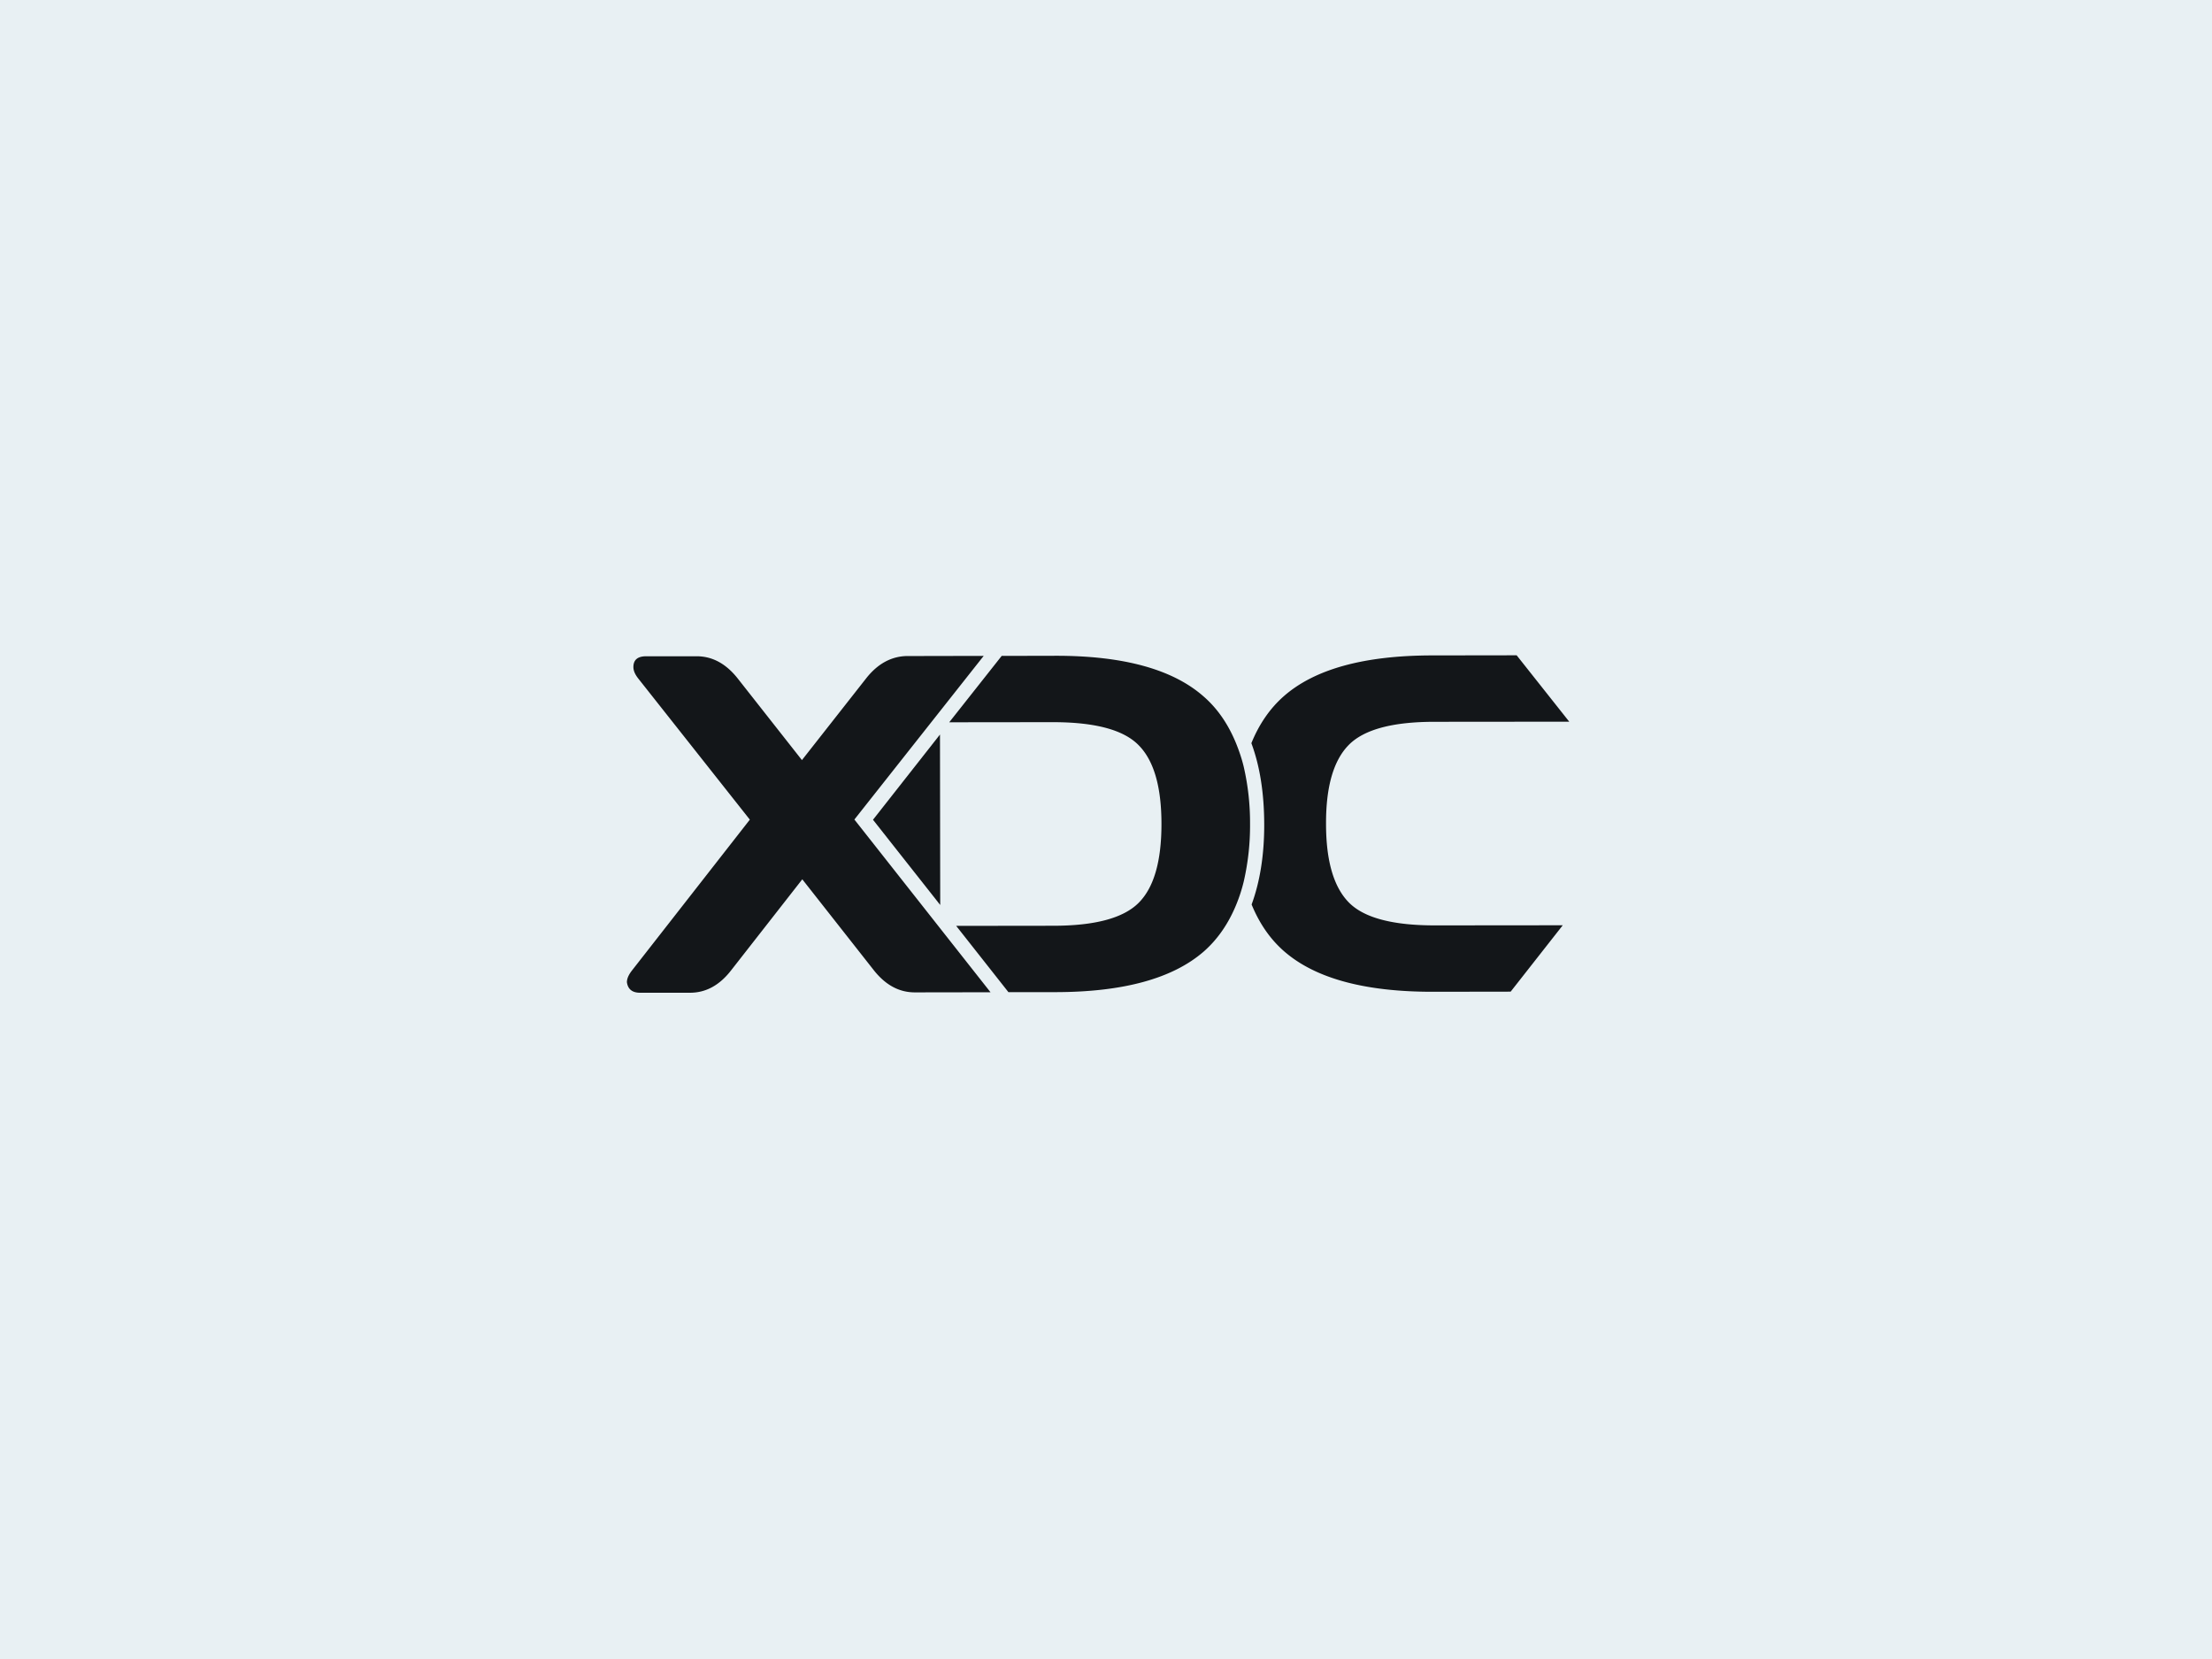
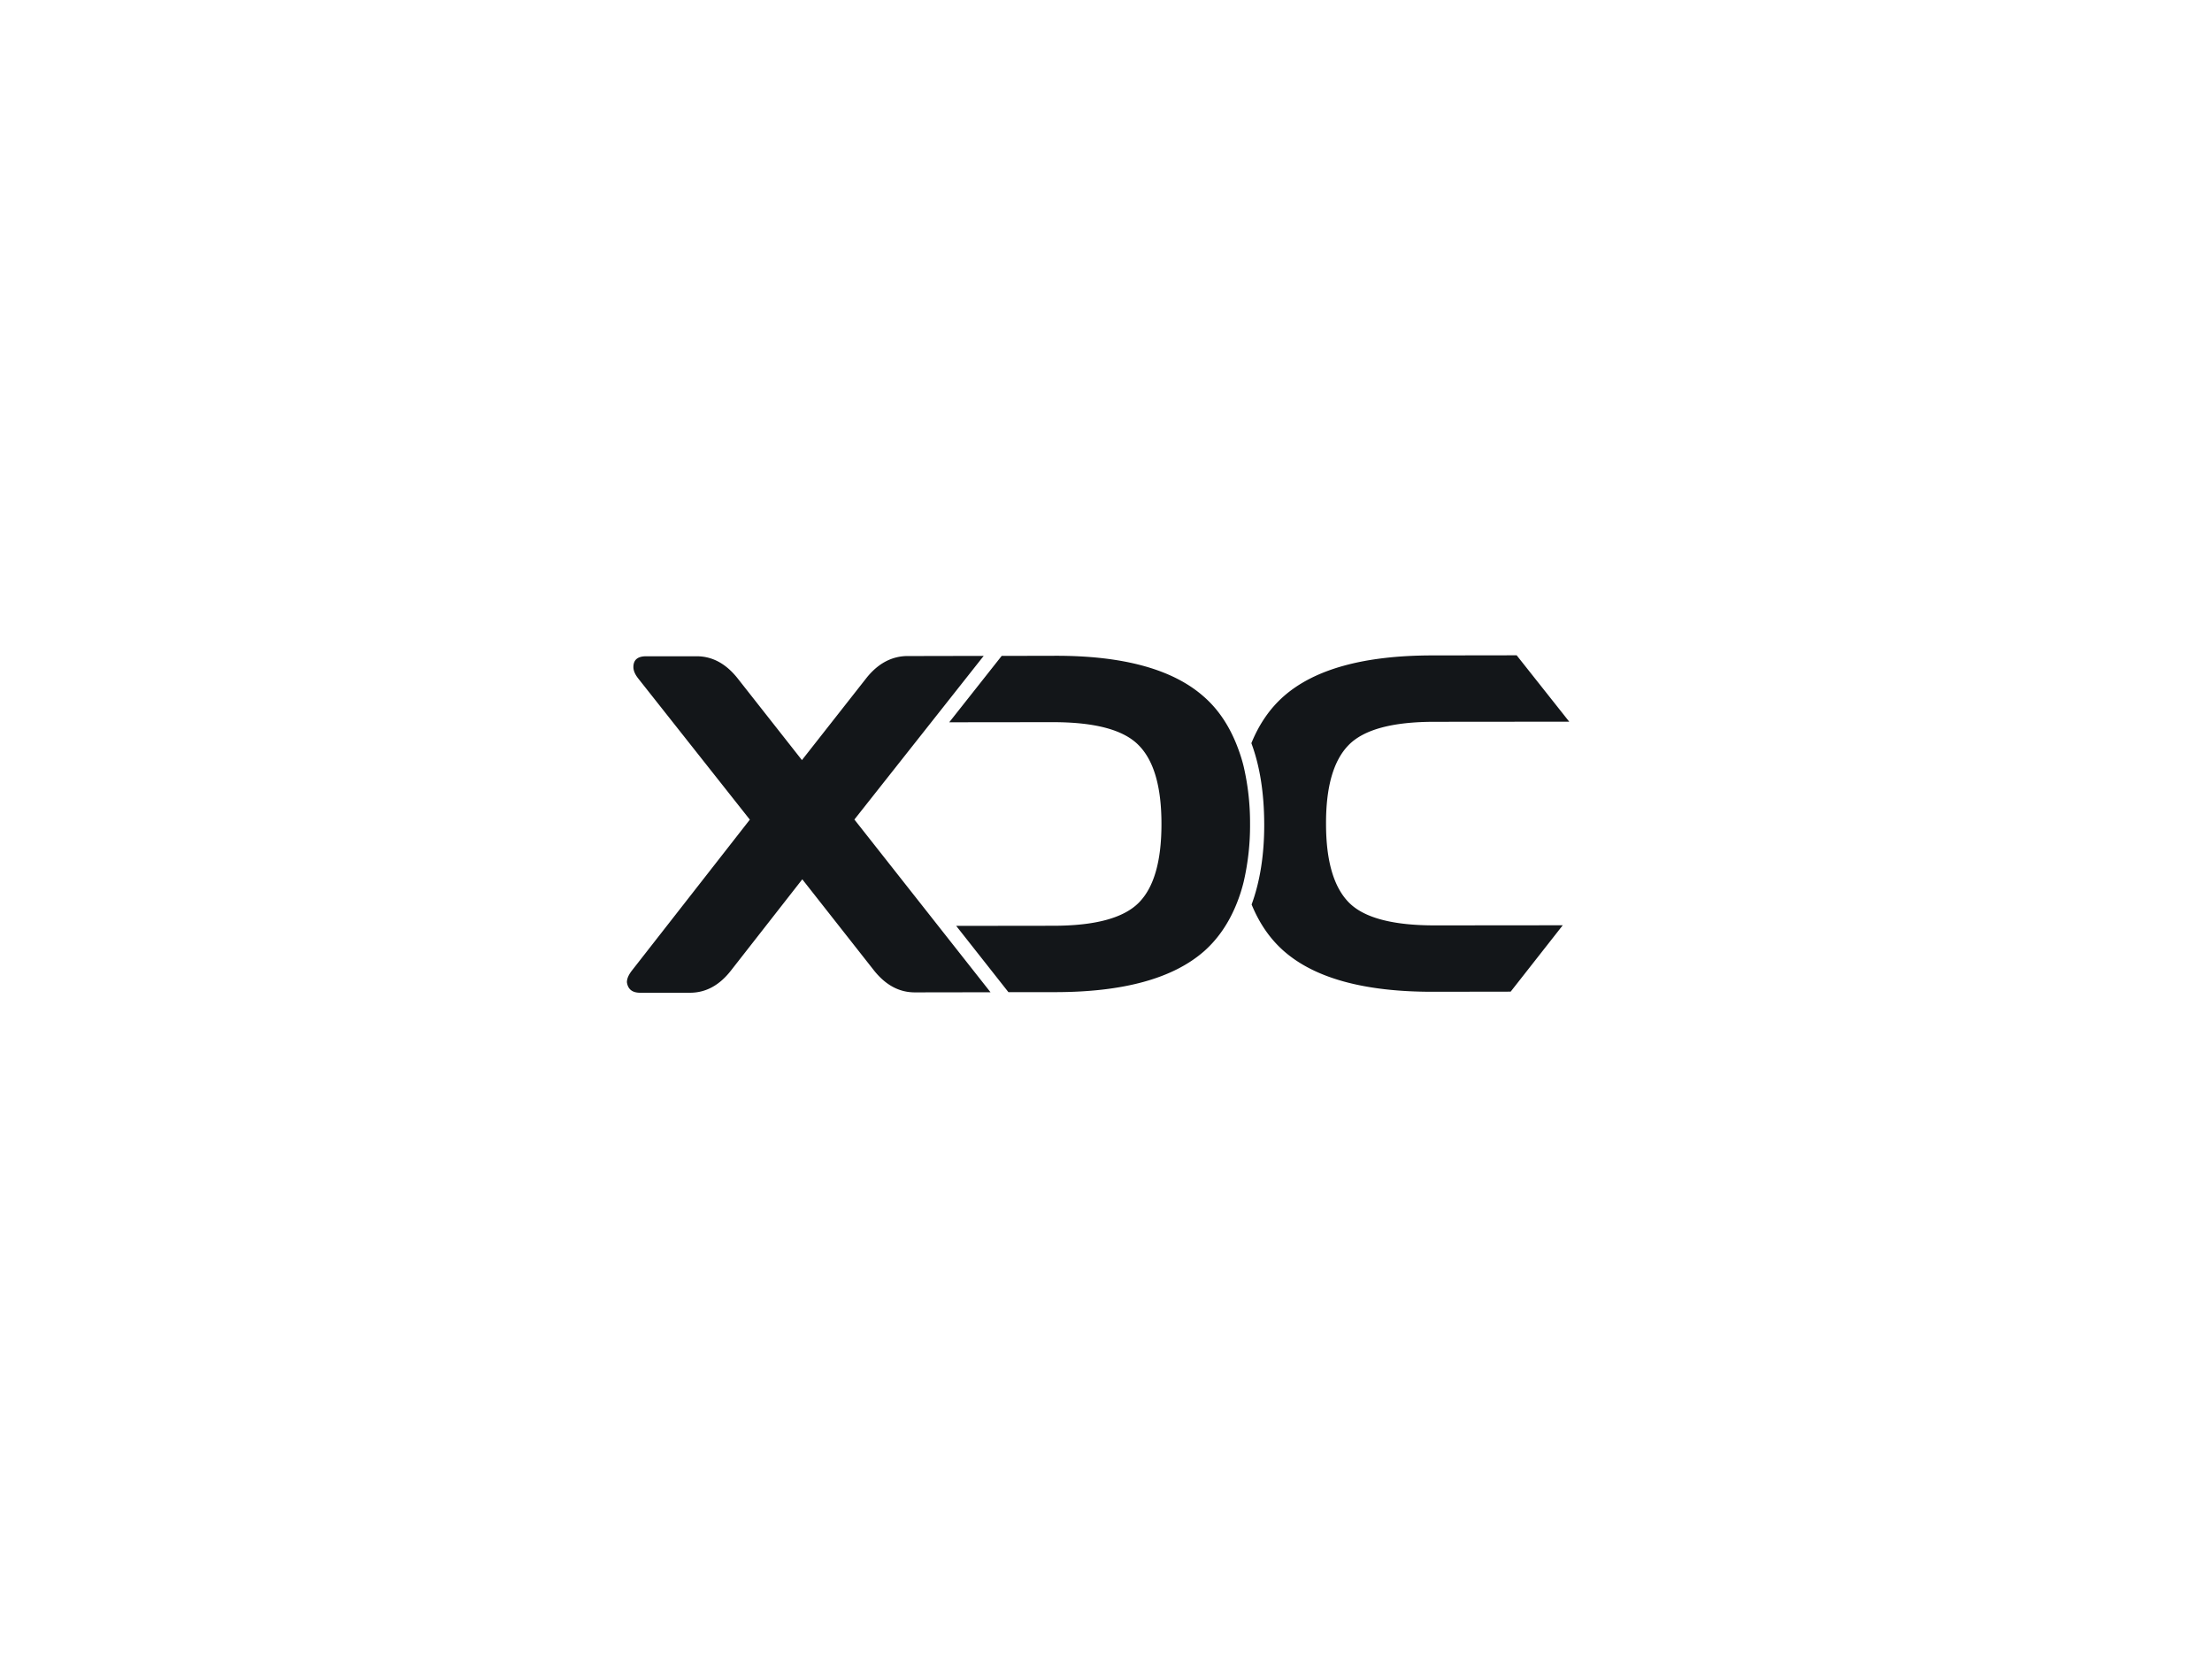
<svg xmlns="http://www.w3.org/2000/svg" width="560" height="420" fill="none" viewBox="0 0 560 420">
-   <path fill="#E8F0F3" d="M0 0h560v420H0z" />
  <path fill="#131619" d="m216.303 207.472 32.73-41.422-15.135.031h-4.224c-4.011.061-7.476 1.945-10.393 5.652l-16.259 20.696-16.259-20.665c-2.978-3.769-6.442-5.622-10.393-5.622h-12.764c-2.188 0-3.252.911-3.252 2.735 0 .911.426 1.884 1.246 2.917l28.233 35.708-29.874 38.231c-.82 1.064-1.246 2.036-1.246 2.918.243 1.793 1.368 2.674 3.343 2.674h12.643c3.95 0 7.415-1.854 10.332-5.592l18.082-23.127 18.143 23.066c2.948 3.708 6.382 5.562 10.333 5.562l19.176-.031-34.462-43.731Zm166.142 43.579 13.189-16.805-32.426.03c-10.637 0-17.9-1.915-21.729-5.804-3.829-3.89-5.774-10.515-5.774-19.906-.03-9.39 1.884-16.046 5.744-19.966 3.859-3.921 11.092-5.865 21.729-5.865l34.097-.031-13.311-16.806-21.485.031c-17.171.03-29.661 3.464-37.471 10.332-3.556 3.131-6.261 7.112-8.206 11.883 2.158 5.804 3.222 12.612 3.252 20.422.031 7.81-1.064 14.618-3.191 20.422 1.945 4.741 4.65 8.722 8.236 11.852 7.841 6.838 20.331 10.242 37.501 10.242l19.845-.031Zm-67.588-56.981c-.486-2.006-1.154-3.981-1.945-5.926-1.944-4.741-4.649-8.752-8.235-11.852-7.81-6.868-20.331-10.302-37.502-10.272l-13.584.03-13.28 16.806 26.226-.03c10.637 0 17.9 1.914 21.729 5.835 3.86 3.89 5.774 10.545 5.774 19.935 0 9.391-1.884 16.046-5.743 19.936-3.86 3.89-11.062 5.835-21.699 5.835l-24.525.031 13.22 16.775h11.974c17.17-.03 29.66-3.465 37.501-10.302 3.556-3.13 6.26-7.112 8.205-11.852a39.66 39.66 0 0 0 1.915-5.926 63.04 63.04 0 0 0 1.58-14.497 63.138 63.138 0 0 0-1.611-14.526Z" />
-   <path fill="#131619" d="m221.013 207.533 17.018 21.577-.06-43.154-16.958 21.577Z" />
</svg>